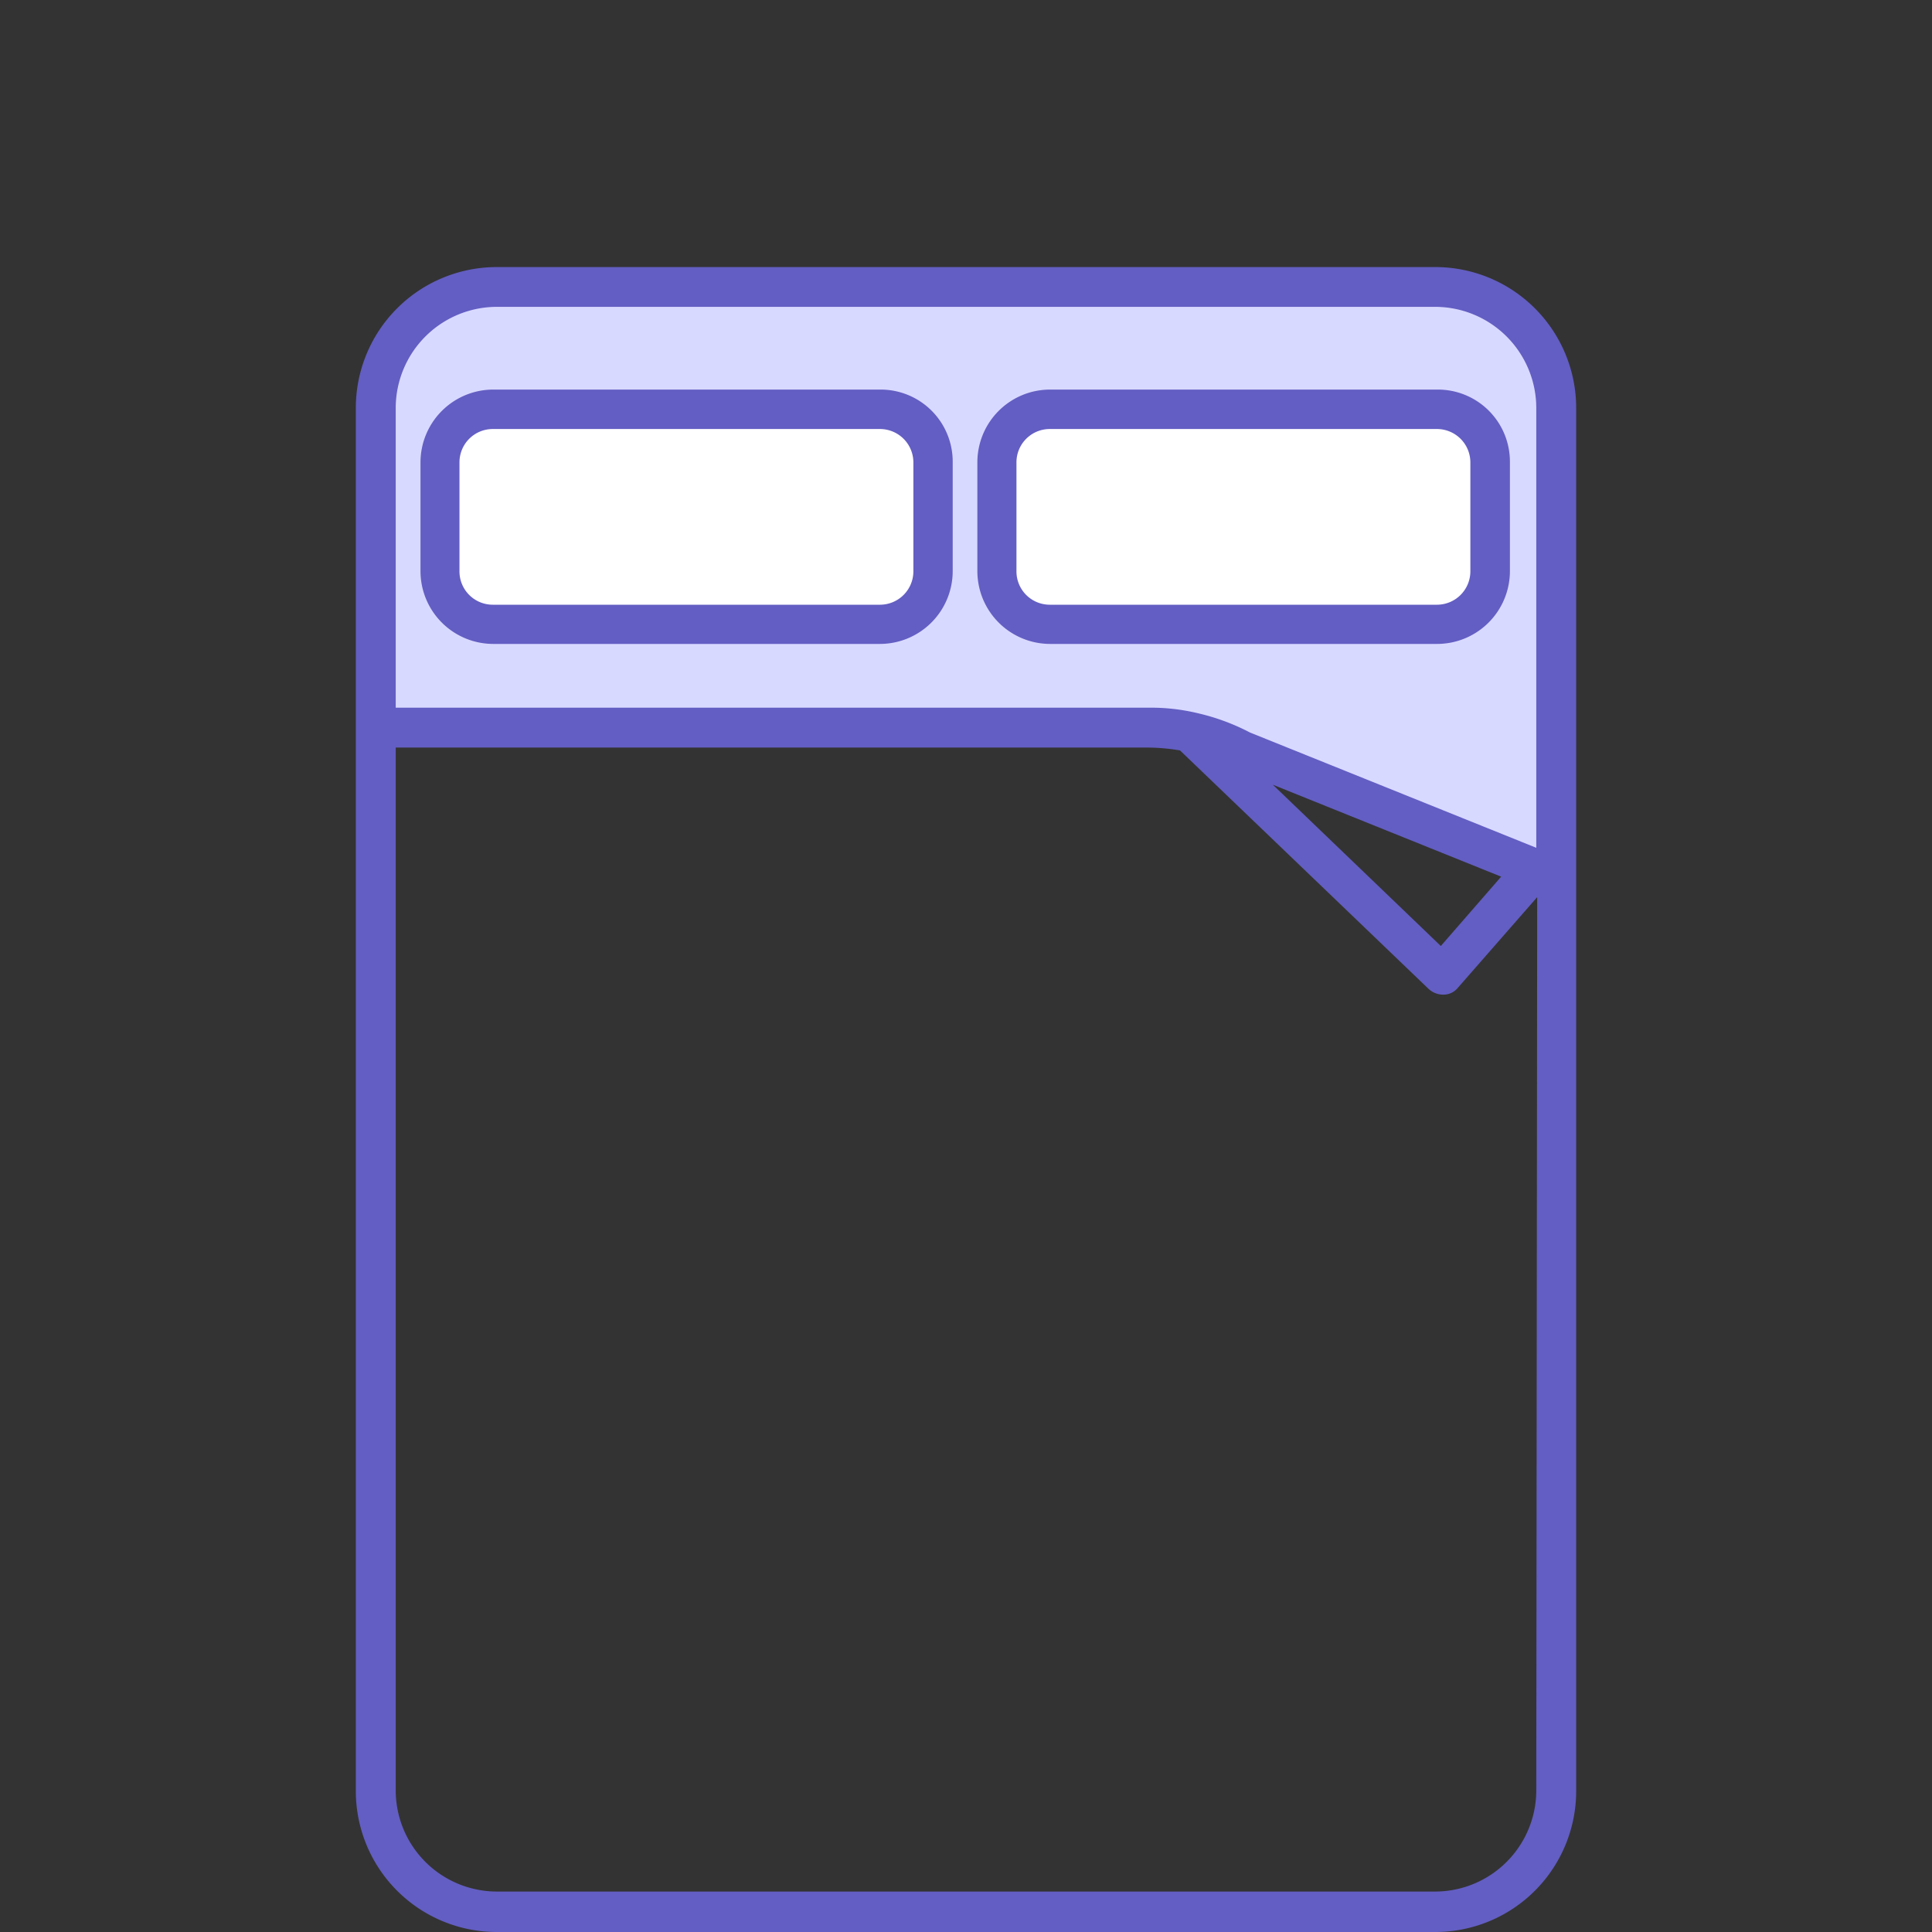
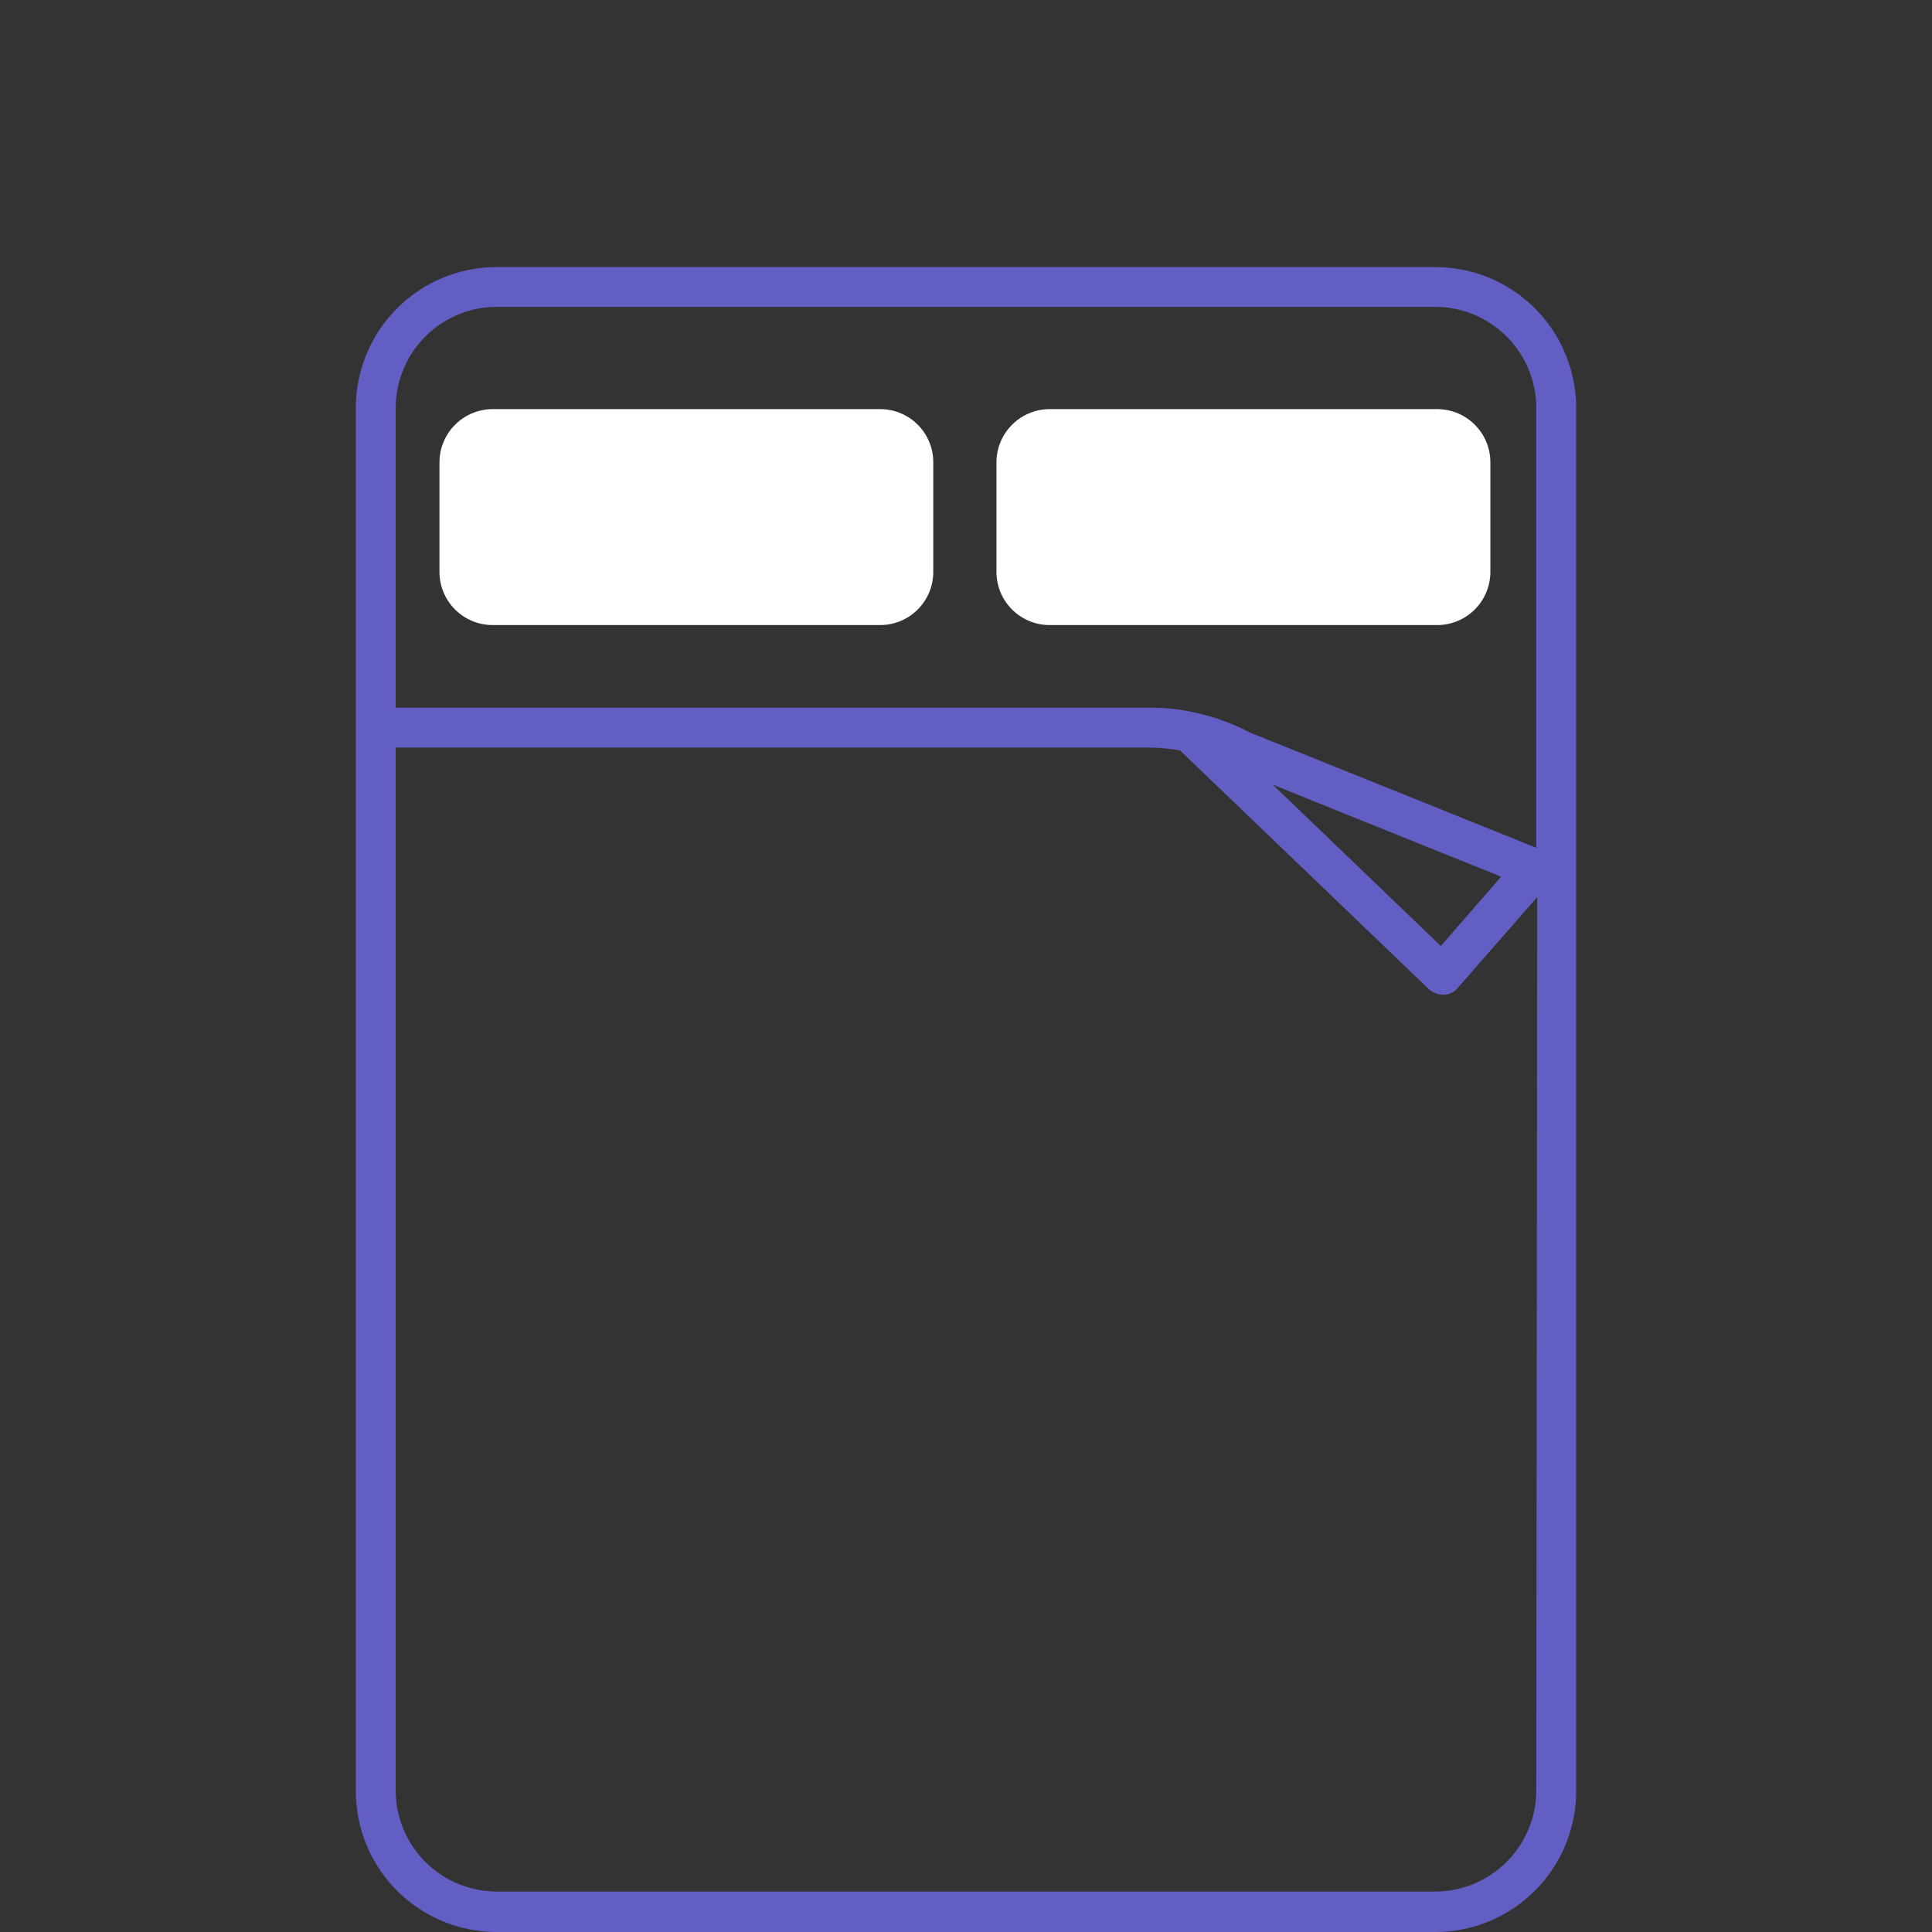
<svg xmlns="http://www.w3.org/2000/svg" id="Layer_1" data-name="Layer 1" width="170" height="170" viewBox="0 0 170 170">
  <rect x="0" y="0" width="170" height="170" fill="#333333" stroke="none" />
  <defs>
    <style>
      .cls-1 {
        fill: #d8d9ff;
      }

      .cls-2 {
        fill: #635ec3;
      }

      .cls-3 {
        fill: #fff;
      }
    </style>
  </defs>
  <title>double</title>
  <g>
    <g>
-       <path class="cls-1" d="M136.94,76.36l-32.73-12L33.06,64V33.89a8.62,8.62,0,0,1,8.63-8.64h84.47A10.78,10.78,0,0,1,136.94,36Z" />
      <path class="cls-2" d="M126.31,23.5H43.69A12.4,12.4,0,0,0,31.31,35.89V157.61A12.4,12.4,0,0,0,43.69,170h82.62a12.4,12.4,0,0,0,12.38-12.39V35.89A12.4,12.4,0,0,0,126.31,23.5Zm8.87,134.06a8.91,8.91,0,0,1-8.87,8.88H43.69a8.91,8.91,0,0,1-8.87-8.88V65.78H101a17.62,17.62,0,0,1,2.83.25l21.89,21a1.88,1.88,0,0,0,1.22.49h.1a1.62,1.62,0,0,0,1.22-.58l7-8ZM112,69.05l20.09,8.09-5.31,6.1Zm23.21,5.56L110,64.46a19.19,19.19,0,0,0-4.59-1.7h0a17.58,17.58,0,0,0-4-.49H34.82V35.89A8.91,8.91,0,0,1,43.69,27h82.62a8.91,8.91,0,0,1,8.87,8.88V74.61Z" />
    </g>
    <g>
      <path class="cls-3" d="M126.45,36H92.36a4.69,4.69,0,0,0-4.68,4.68v9.61A4.68,4.68,0,0,0,92.36,55h34.09a4.68,4.68,0,0,0,4.69-4.68V40.67A4.68,4.68,0,0,0,126.45,36Zm-49,0H43.35a4.69,4.69,0,0,0-4.68,4.68v9.61A4.68,4.68,0,0,0,43.35,55H77.44a4.67,4.67,0,0,0,4.68-4.68V40.67A4.67,4.67,0,0,0,77.44,36Z" />
-       <path class="cls-2" d="M126.45,34.28H92.36A6.4,6.4,0,0,0,86,40.67v9.6a6.41,6.41,0,0,0,6.38,6.39h34.09a6.41,6.41,0,0,0,6.39-6.39v-9.6A6.34,6.34,0,0,0,126.45,34.28Zm2.93,16a2.94,2.94,0,0,1-2.93,2.93H92.36a2.93,2.93,0,0,1-2.92-2.93v-9.6a2.93,2.93,0,0,1,2.92-2.93h34.09a2.94,2.94,0,0,1,2.93,2.93Zm-51.94-16H43.35A6.41,6.41,0,0,0,37,40.67v9.6a6.41,6.41,0,0,0,6.39,6.39H77.44a6.41,6.41,0,0,0,6.39-6.39v-9.6A6.34,6.34,0,0,0,77.44,34.28Zm2.93,16a2.94,2.94,0,0,1-2.93,2.93H43.35a2.93,2.93,0,0,1-2.92-2.93v-9.6a2.93,2.93,0,0,1,2.92-2.93H77.44a2.94,2.94,0,0,1,2.93,2.93Z" />
    </g>
  </g>
</svg>